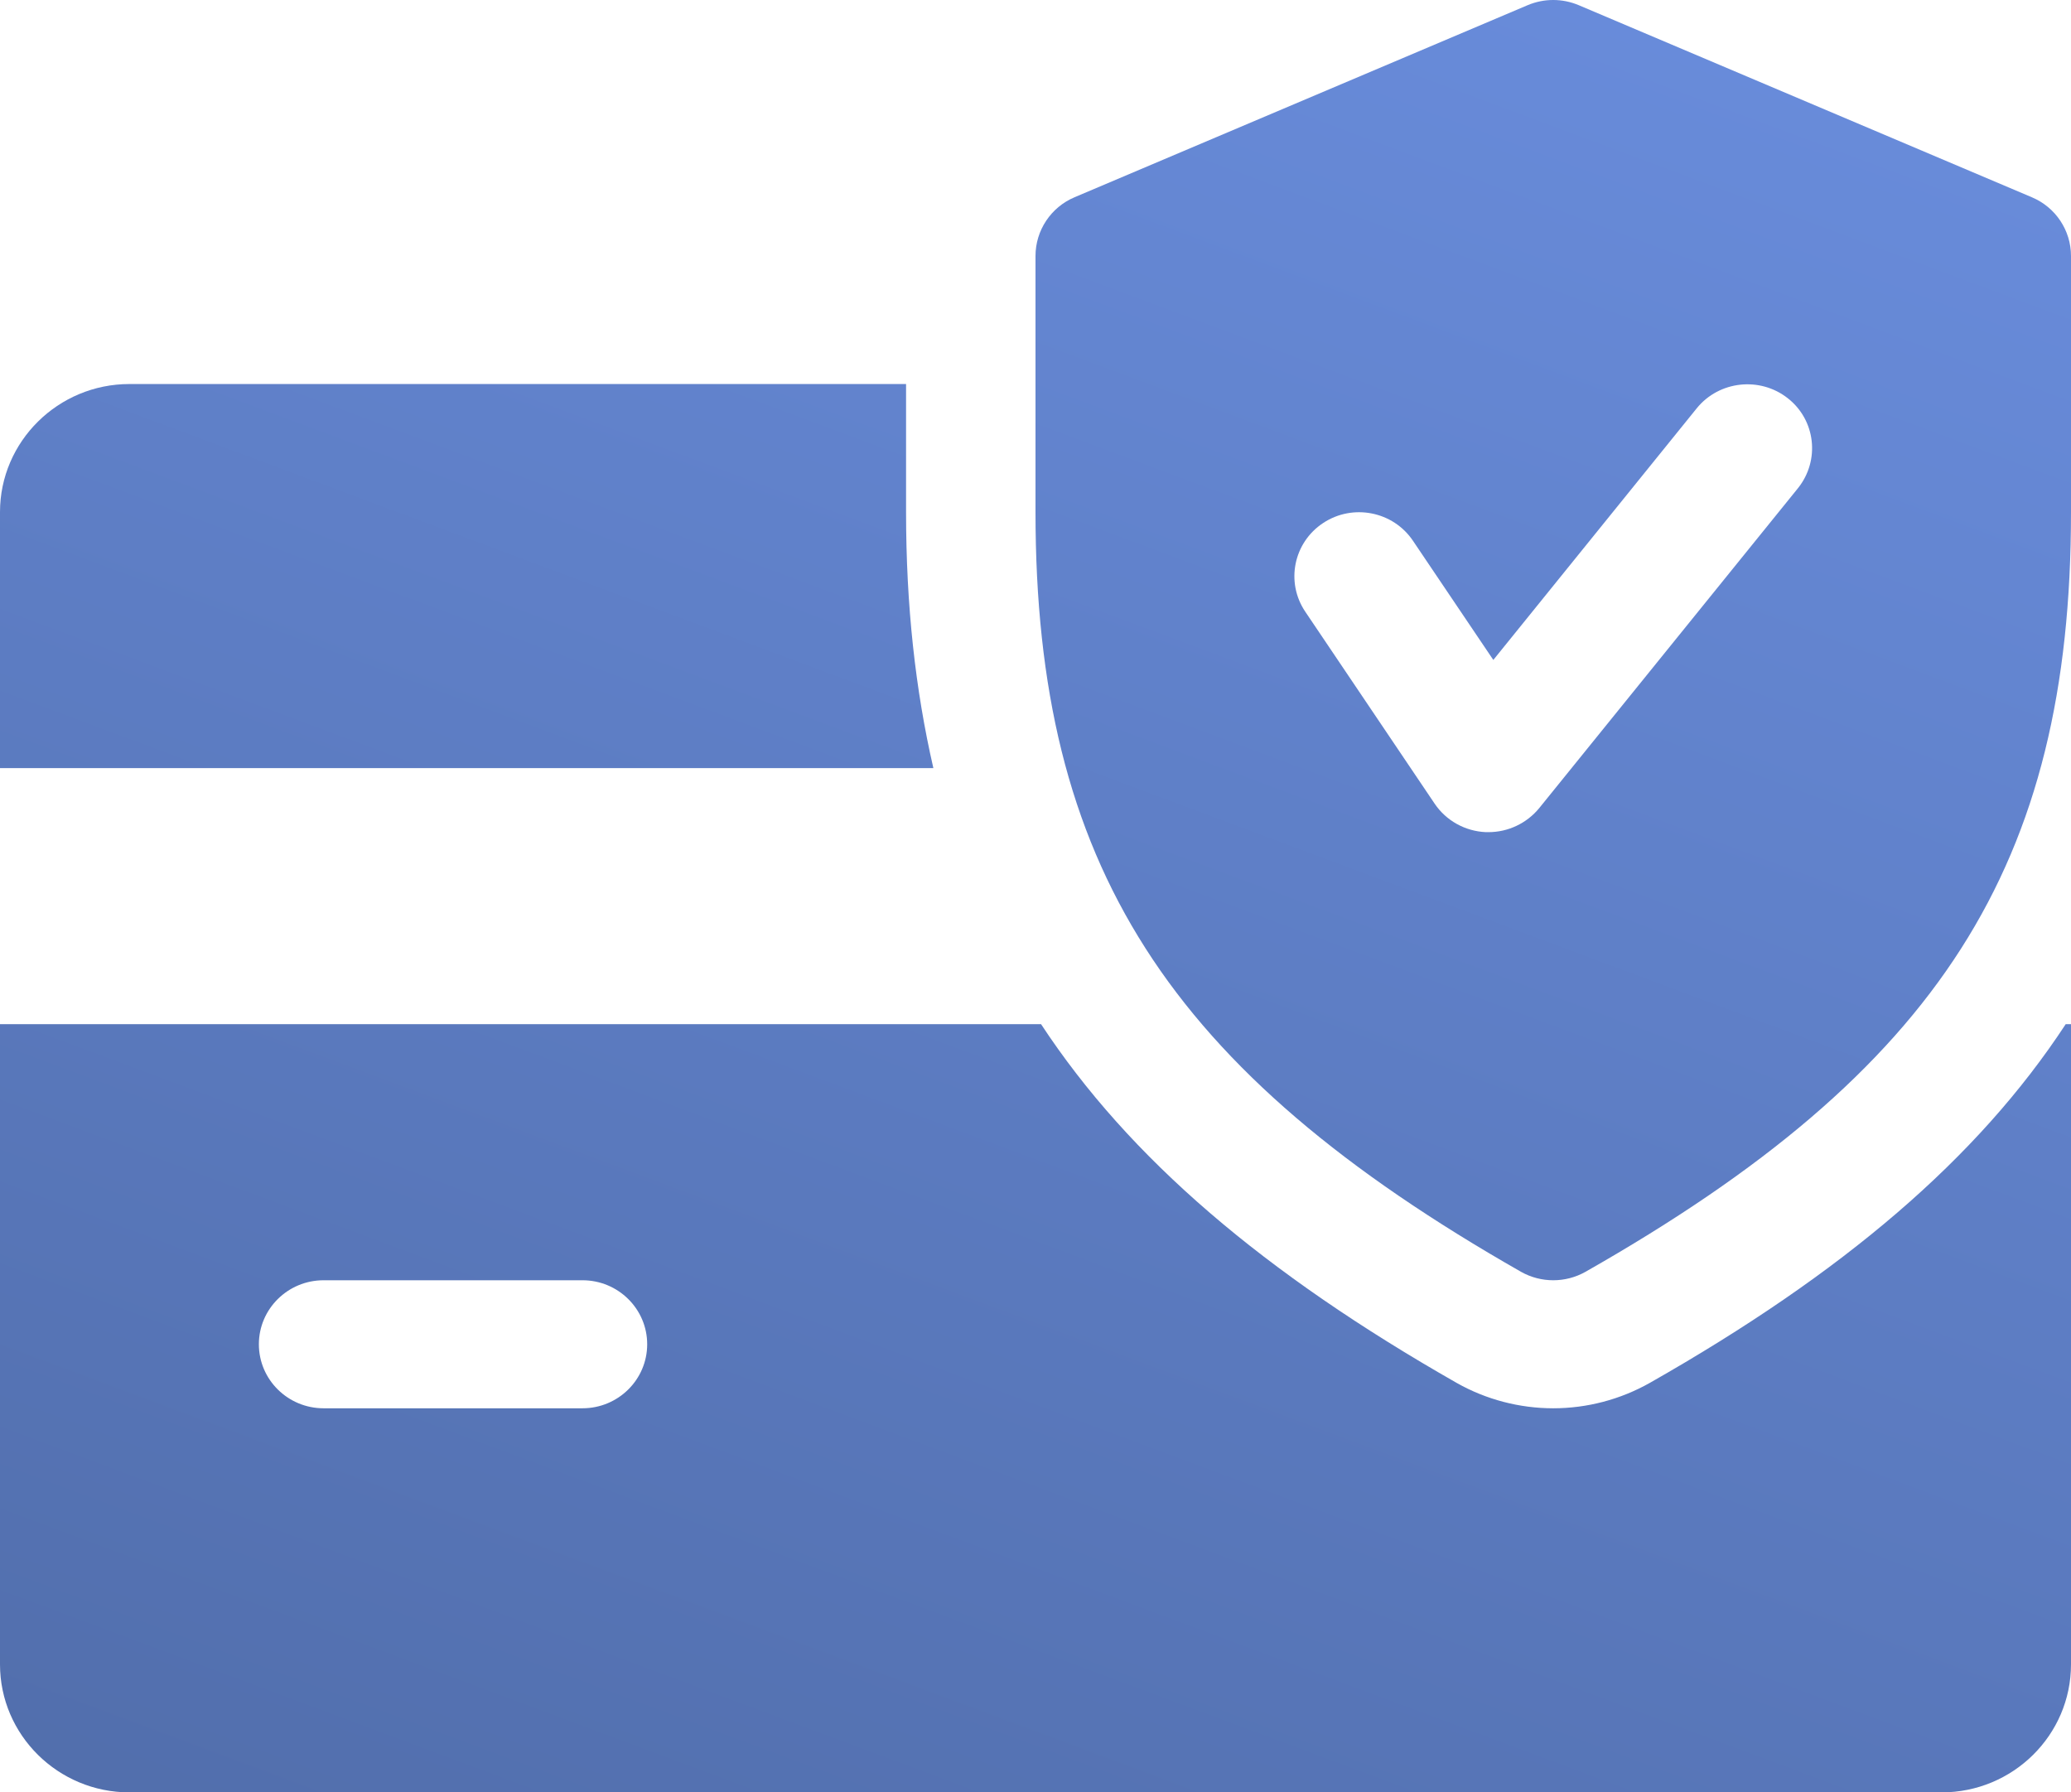
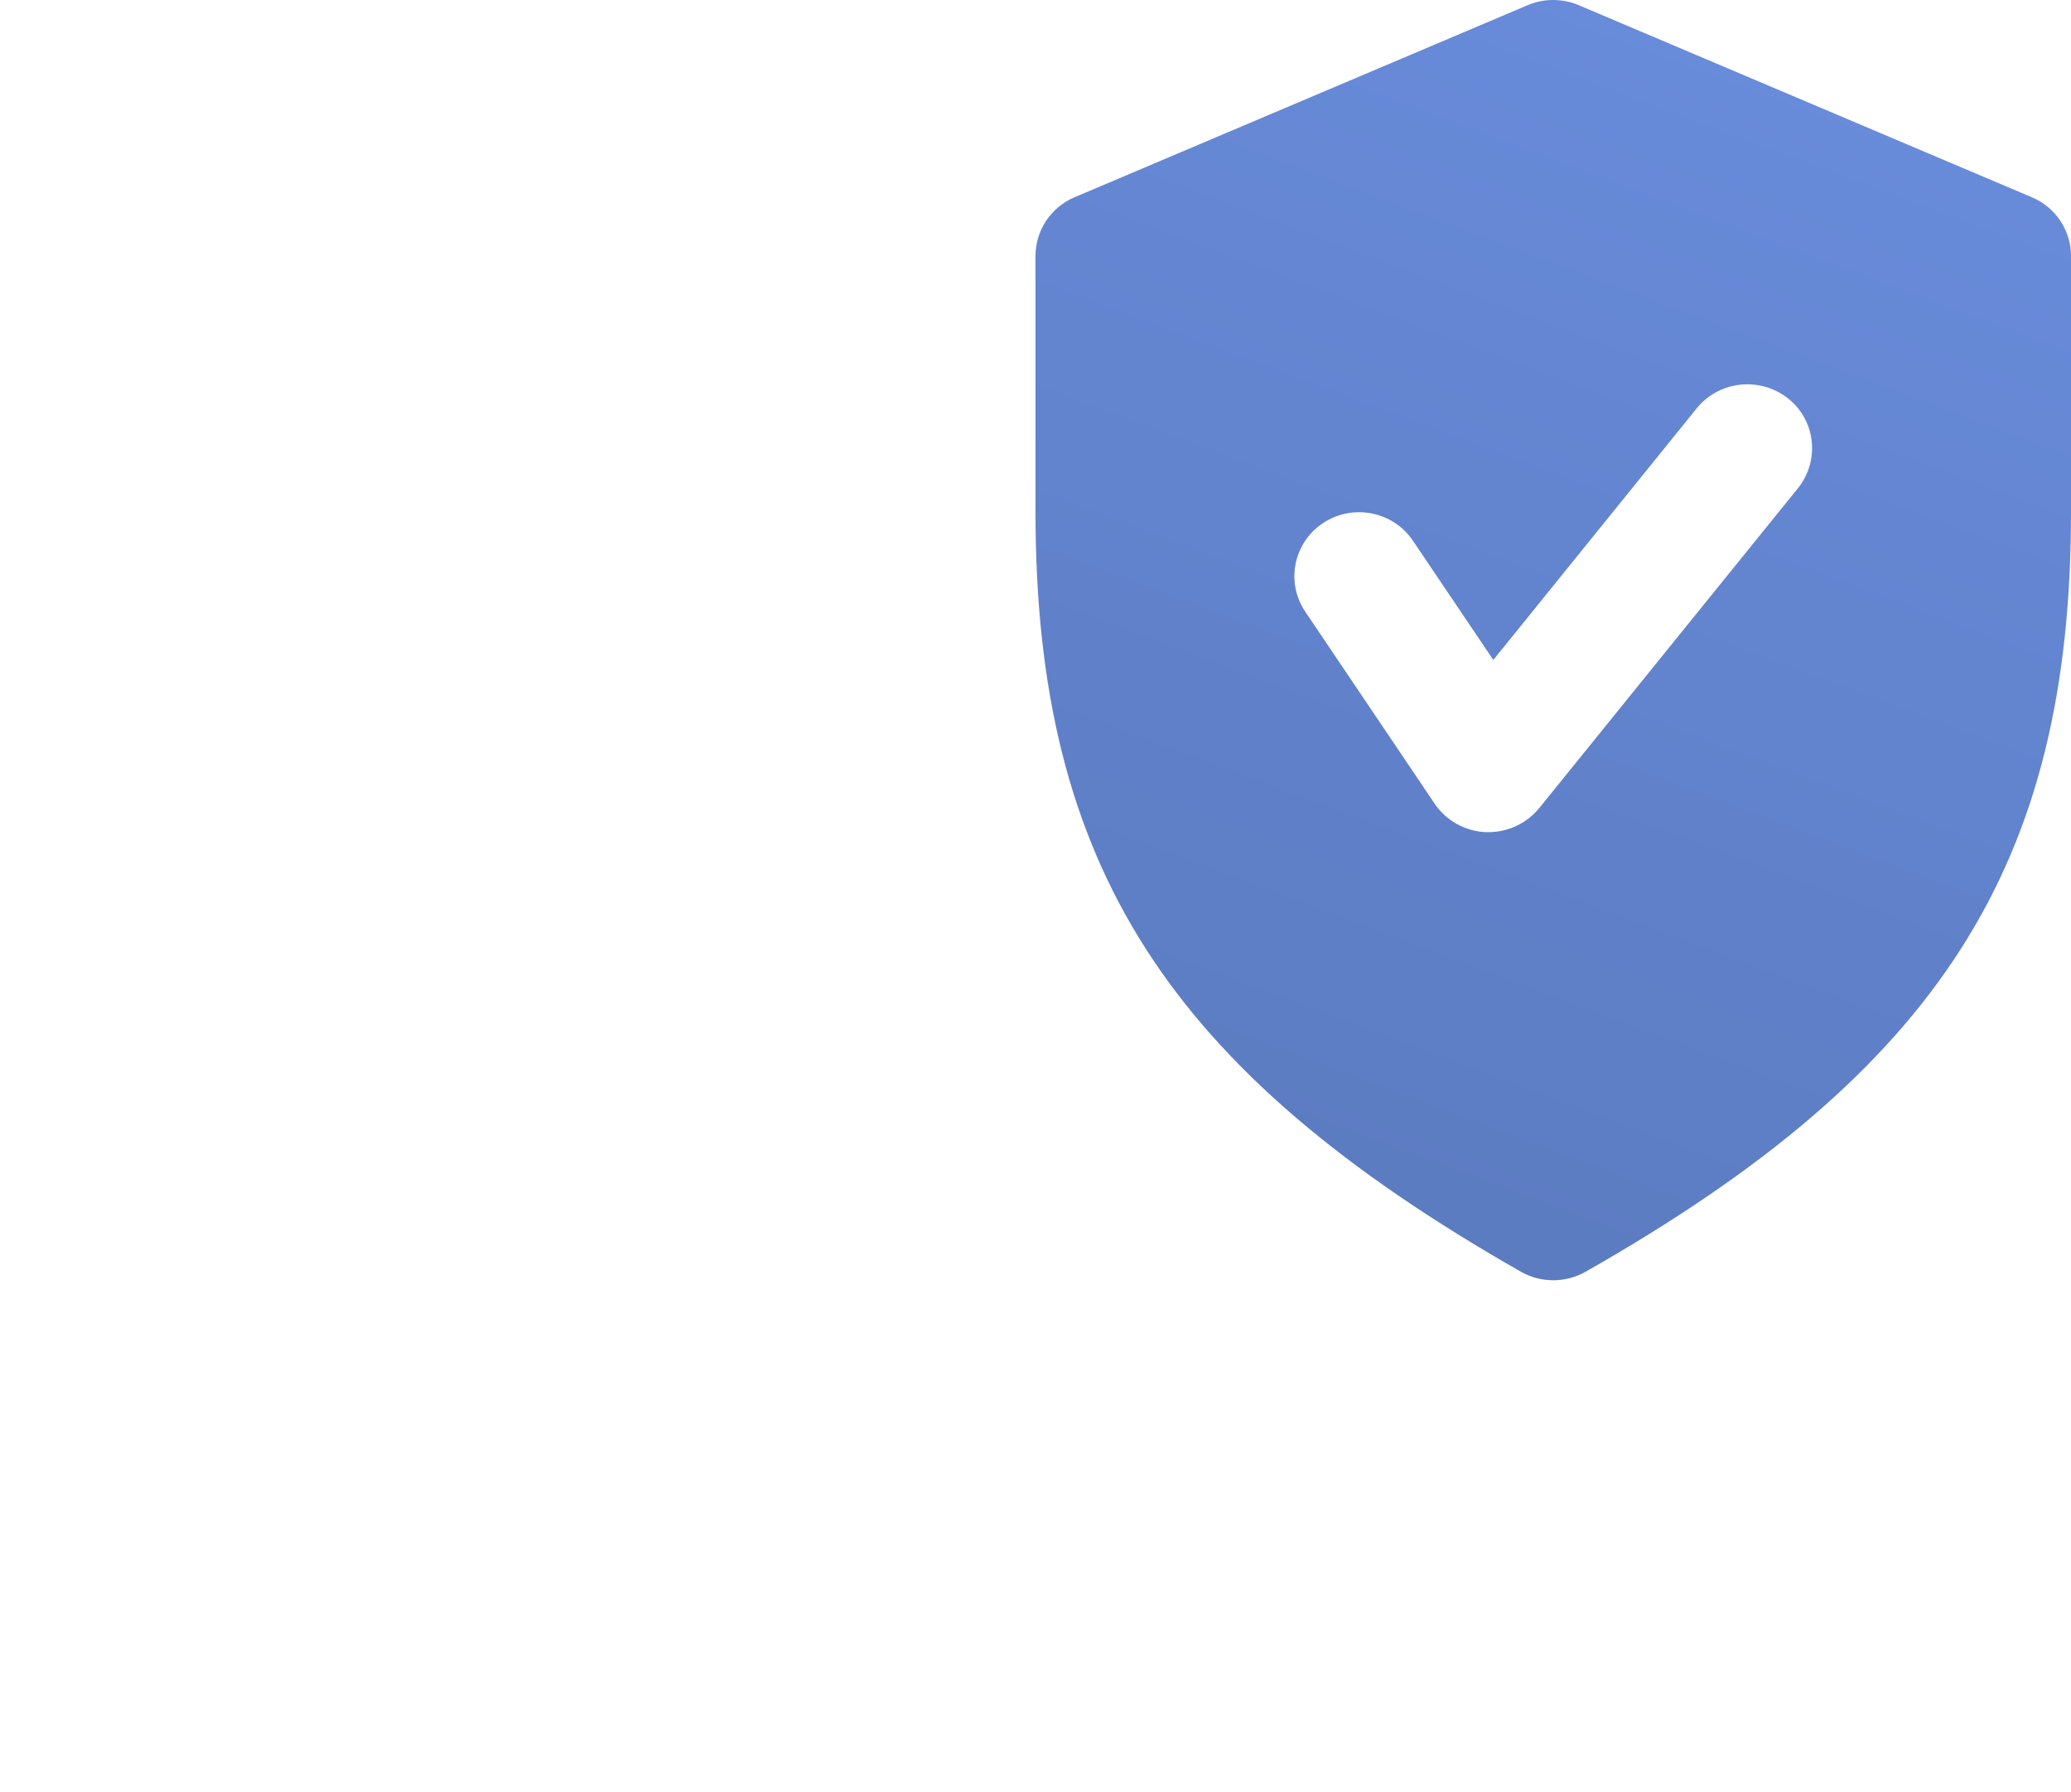
<svg xmlns="http://www.w3.org/2000/svg" width="208" height="180" viewBox="0 0 208 180" fill="none">
-   <path d="M91 51.424V38.566H13C5.837 38.566 0 44.339 0 51.424V77.139H93.743C91.936 69.283 91 60.823 91 51.424Z" fill="url(#paint0_linear_2882_30042)" />
-   <path d="M207.467 102.854C198.601 116.368 185.081 127.862 165.711 138.869C162.734 140.553 159.38 141.427 156 141.427C152.62 141.427 149.266 140.553 146.328 138.894C126.958 127.862 113.438 116.355 104.559 102.854H0V167.142C0 174.24 5.837 180 13 180H195C202.176 180 208 174.24 208 167.142V102.854H207.467ZM58.5 141.427H32.5C28.912 141.427 26 138.547 26 134.998C26 131.45 28.912 128.57 32.5 128.57H58.5C62.088 128.57 65 131.45 65 134.998C65 138.547 62.088 141.427 58.5 141.427Z" fill="url(#paint1_linear_2882_30042)" />
  <path d="M204.061 19.807L158.561 0.521C156.91 -0.174 155.077 -0.174 153.426 0.521L107.926 19.807C105.547 20.81 104 23.137 104 25.709V51.424C104 86.795 117.221 107.47 152.763 127.721C153.764 128.287 154.882 128.57 156 128.57C157.118 128.57 158.236 128.287 159.237 127.721C194.779 107.522 208 86.847 208 51.424V25.709C208 23.137 206.453 20.81 204.061 19.807ZM180.583 49.02L154.583 81.164C153.335 82.681 151.463 83.568 149.5 83.568C149.409 83.568 149.305 83.568 149.227 83.568C147.16 83.478 145.249 82.424 144.092 80.714L131.092 61.427C129.103 58.47 129.909 54.484 132.899 52.517C135.863 50.562 139.906 51.334 141.908 54.304L149.981 66.275L170.417 40.996C172.666 38.232 176.761 37.795 179.556 39.994C182.364 42.192 182.806 46.242 180.583 49.02Z" fill="url(#paint2_linear_2882_30042)" />
  <defs>
    <linearGradient id="paint0_linear_2882_30042" x1="129.311" y1="-83.498" x2="18.945" y2="211.906" gradientUnits="userSpaceOnUse">
      <stop stop-color="#6F94E8" />
      <stop offset="1" stop-color="#4F6BA7" />
    </linearGradient>
    <linearGradient id="paint1_linear_2882_30042" x1="129.311" y1="-83.498" x2="18.945" y2="211.906" gradientUnits="userSpaceOnUse">
      <stop stop-color="#6F94E8" />
      <stop offset="1" stop-color="#4F6BA7" />
    </linearGradient>
    <linearGradient id="paint2_linear_2882_30042" x1="129.311" y1="-83.498" x2="18.945" y2="211.906" gradientUnits="userSpaceOnUse">
      <stop stop-color="#6F94E8" />
      <stop offset="1" stop-color="#4F6BA7" />
    </linearGradient>
  </defs>
</svg>